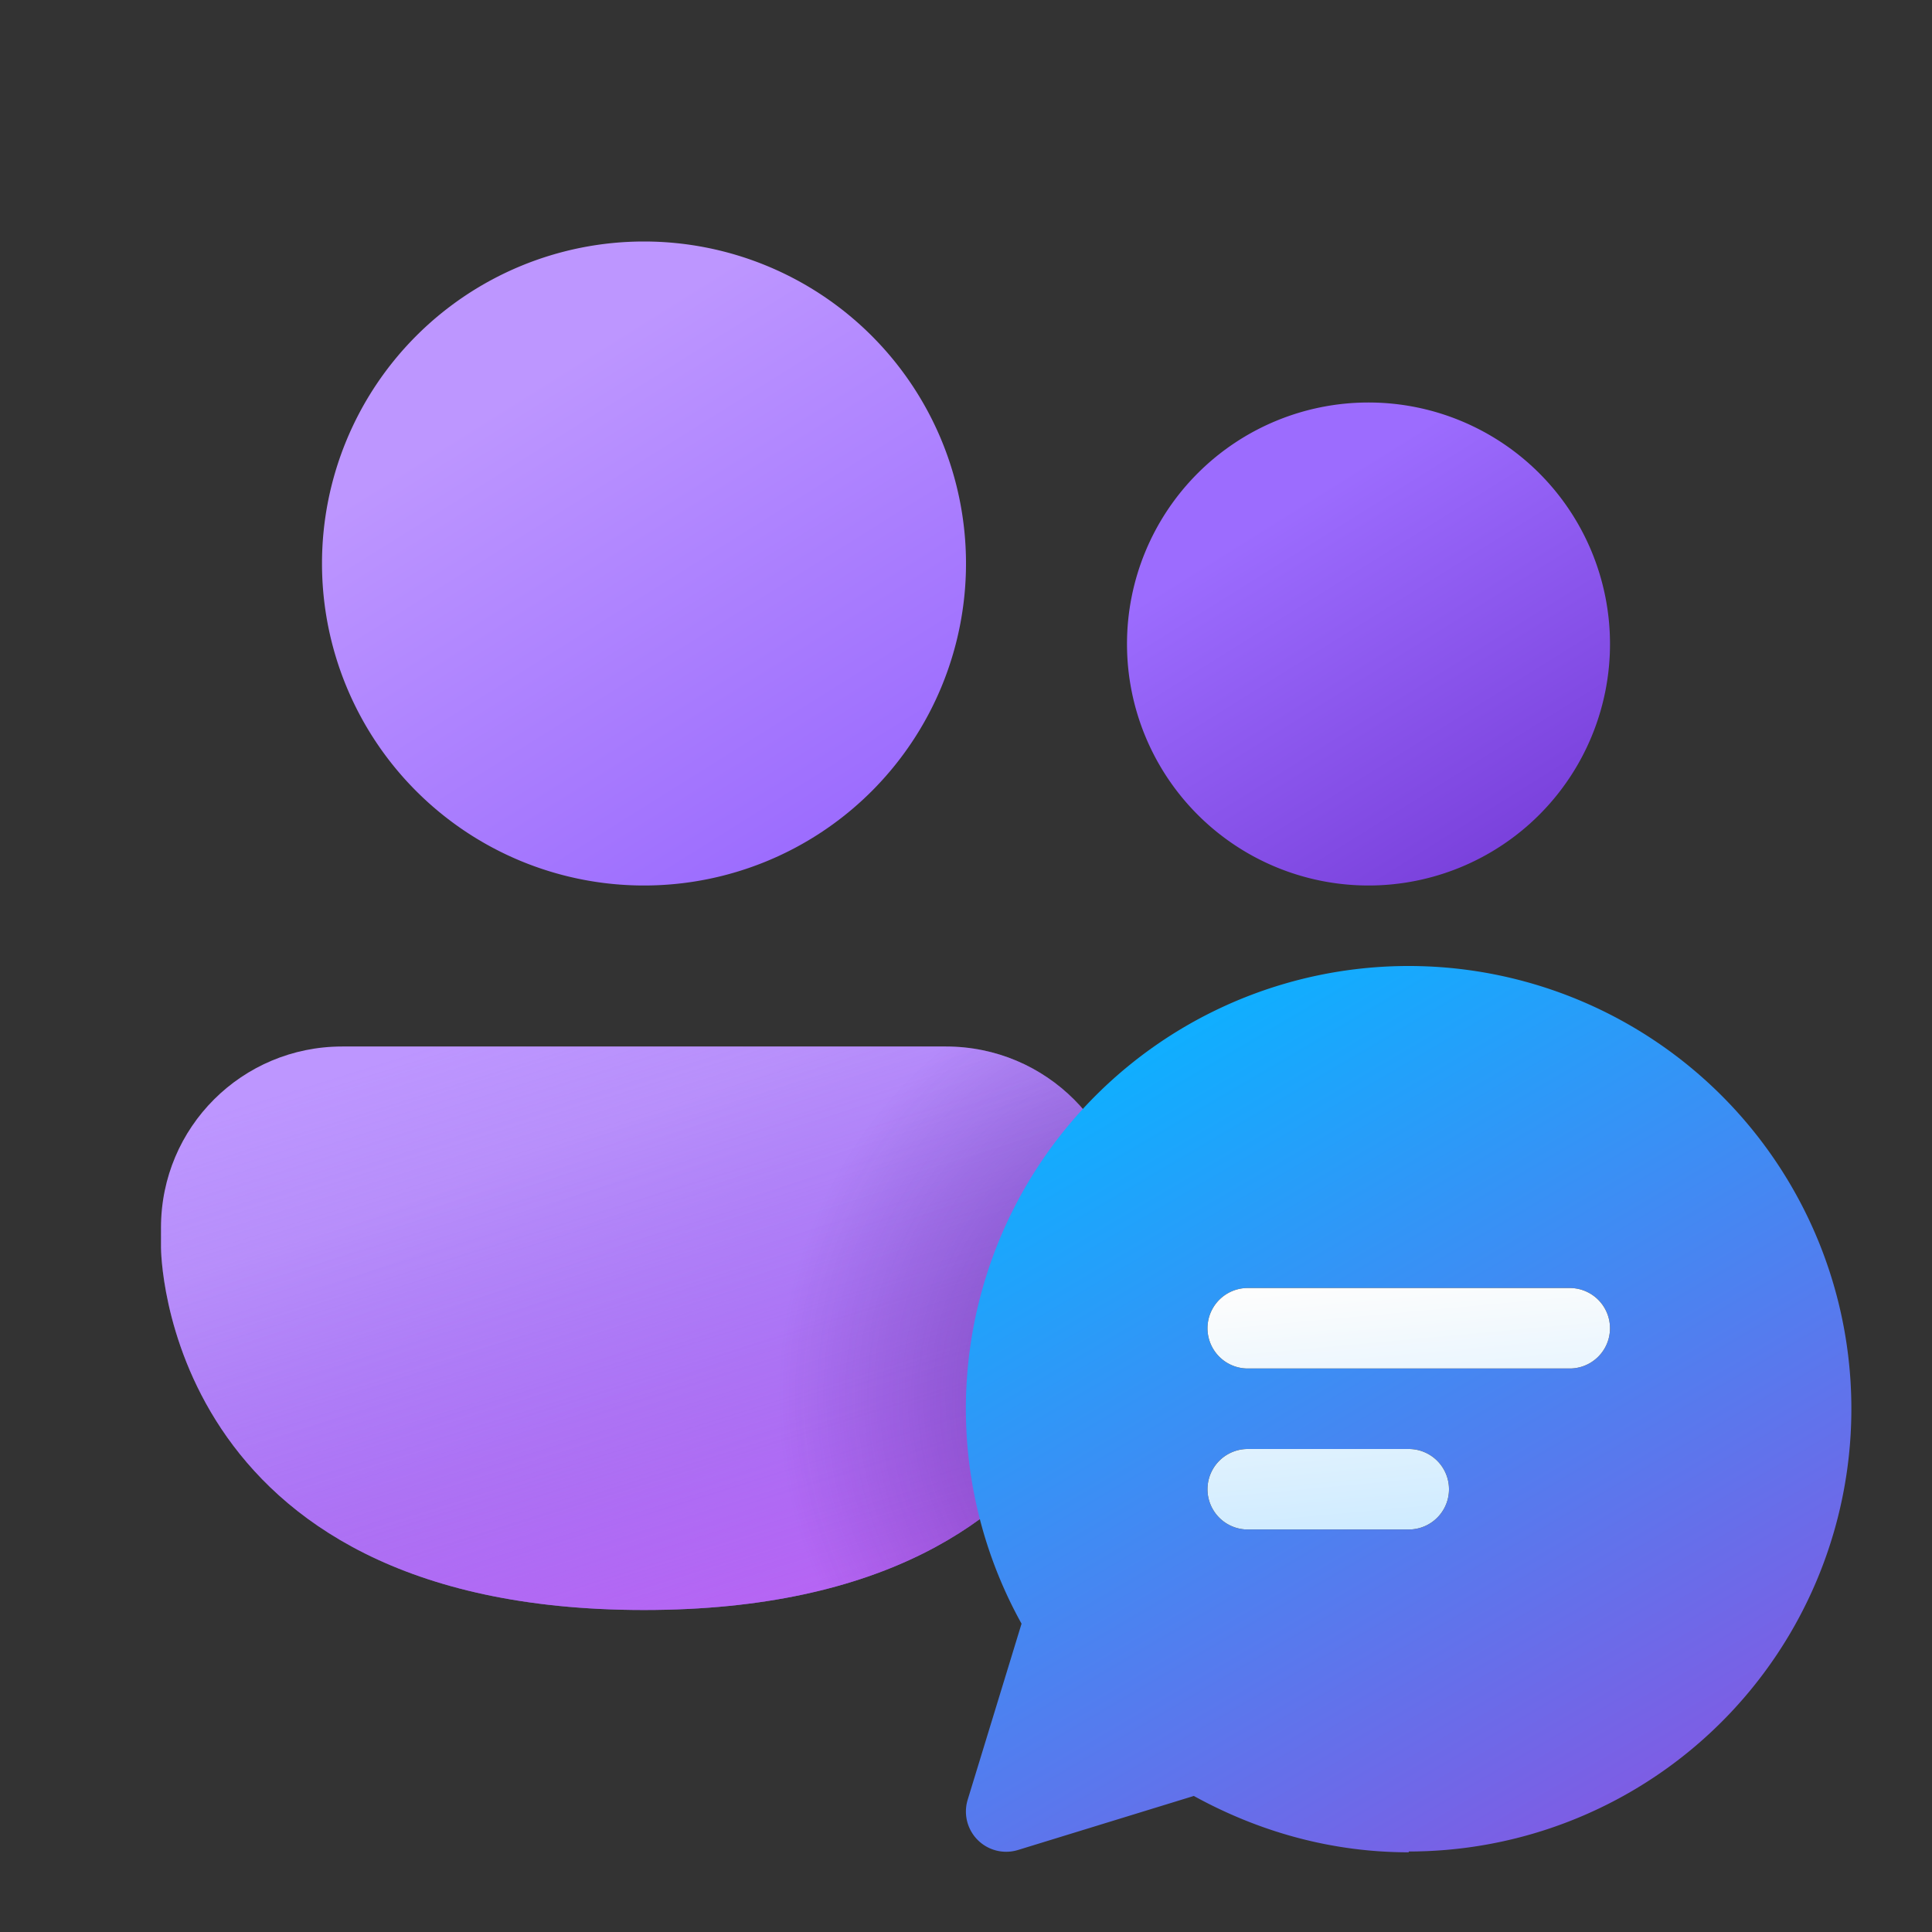
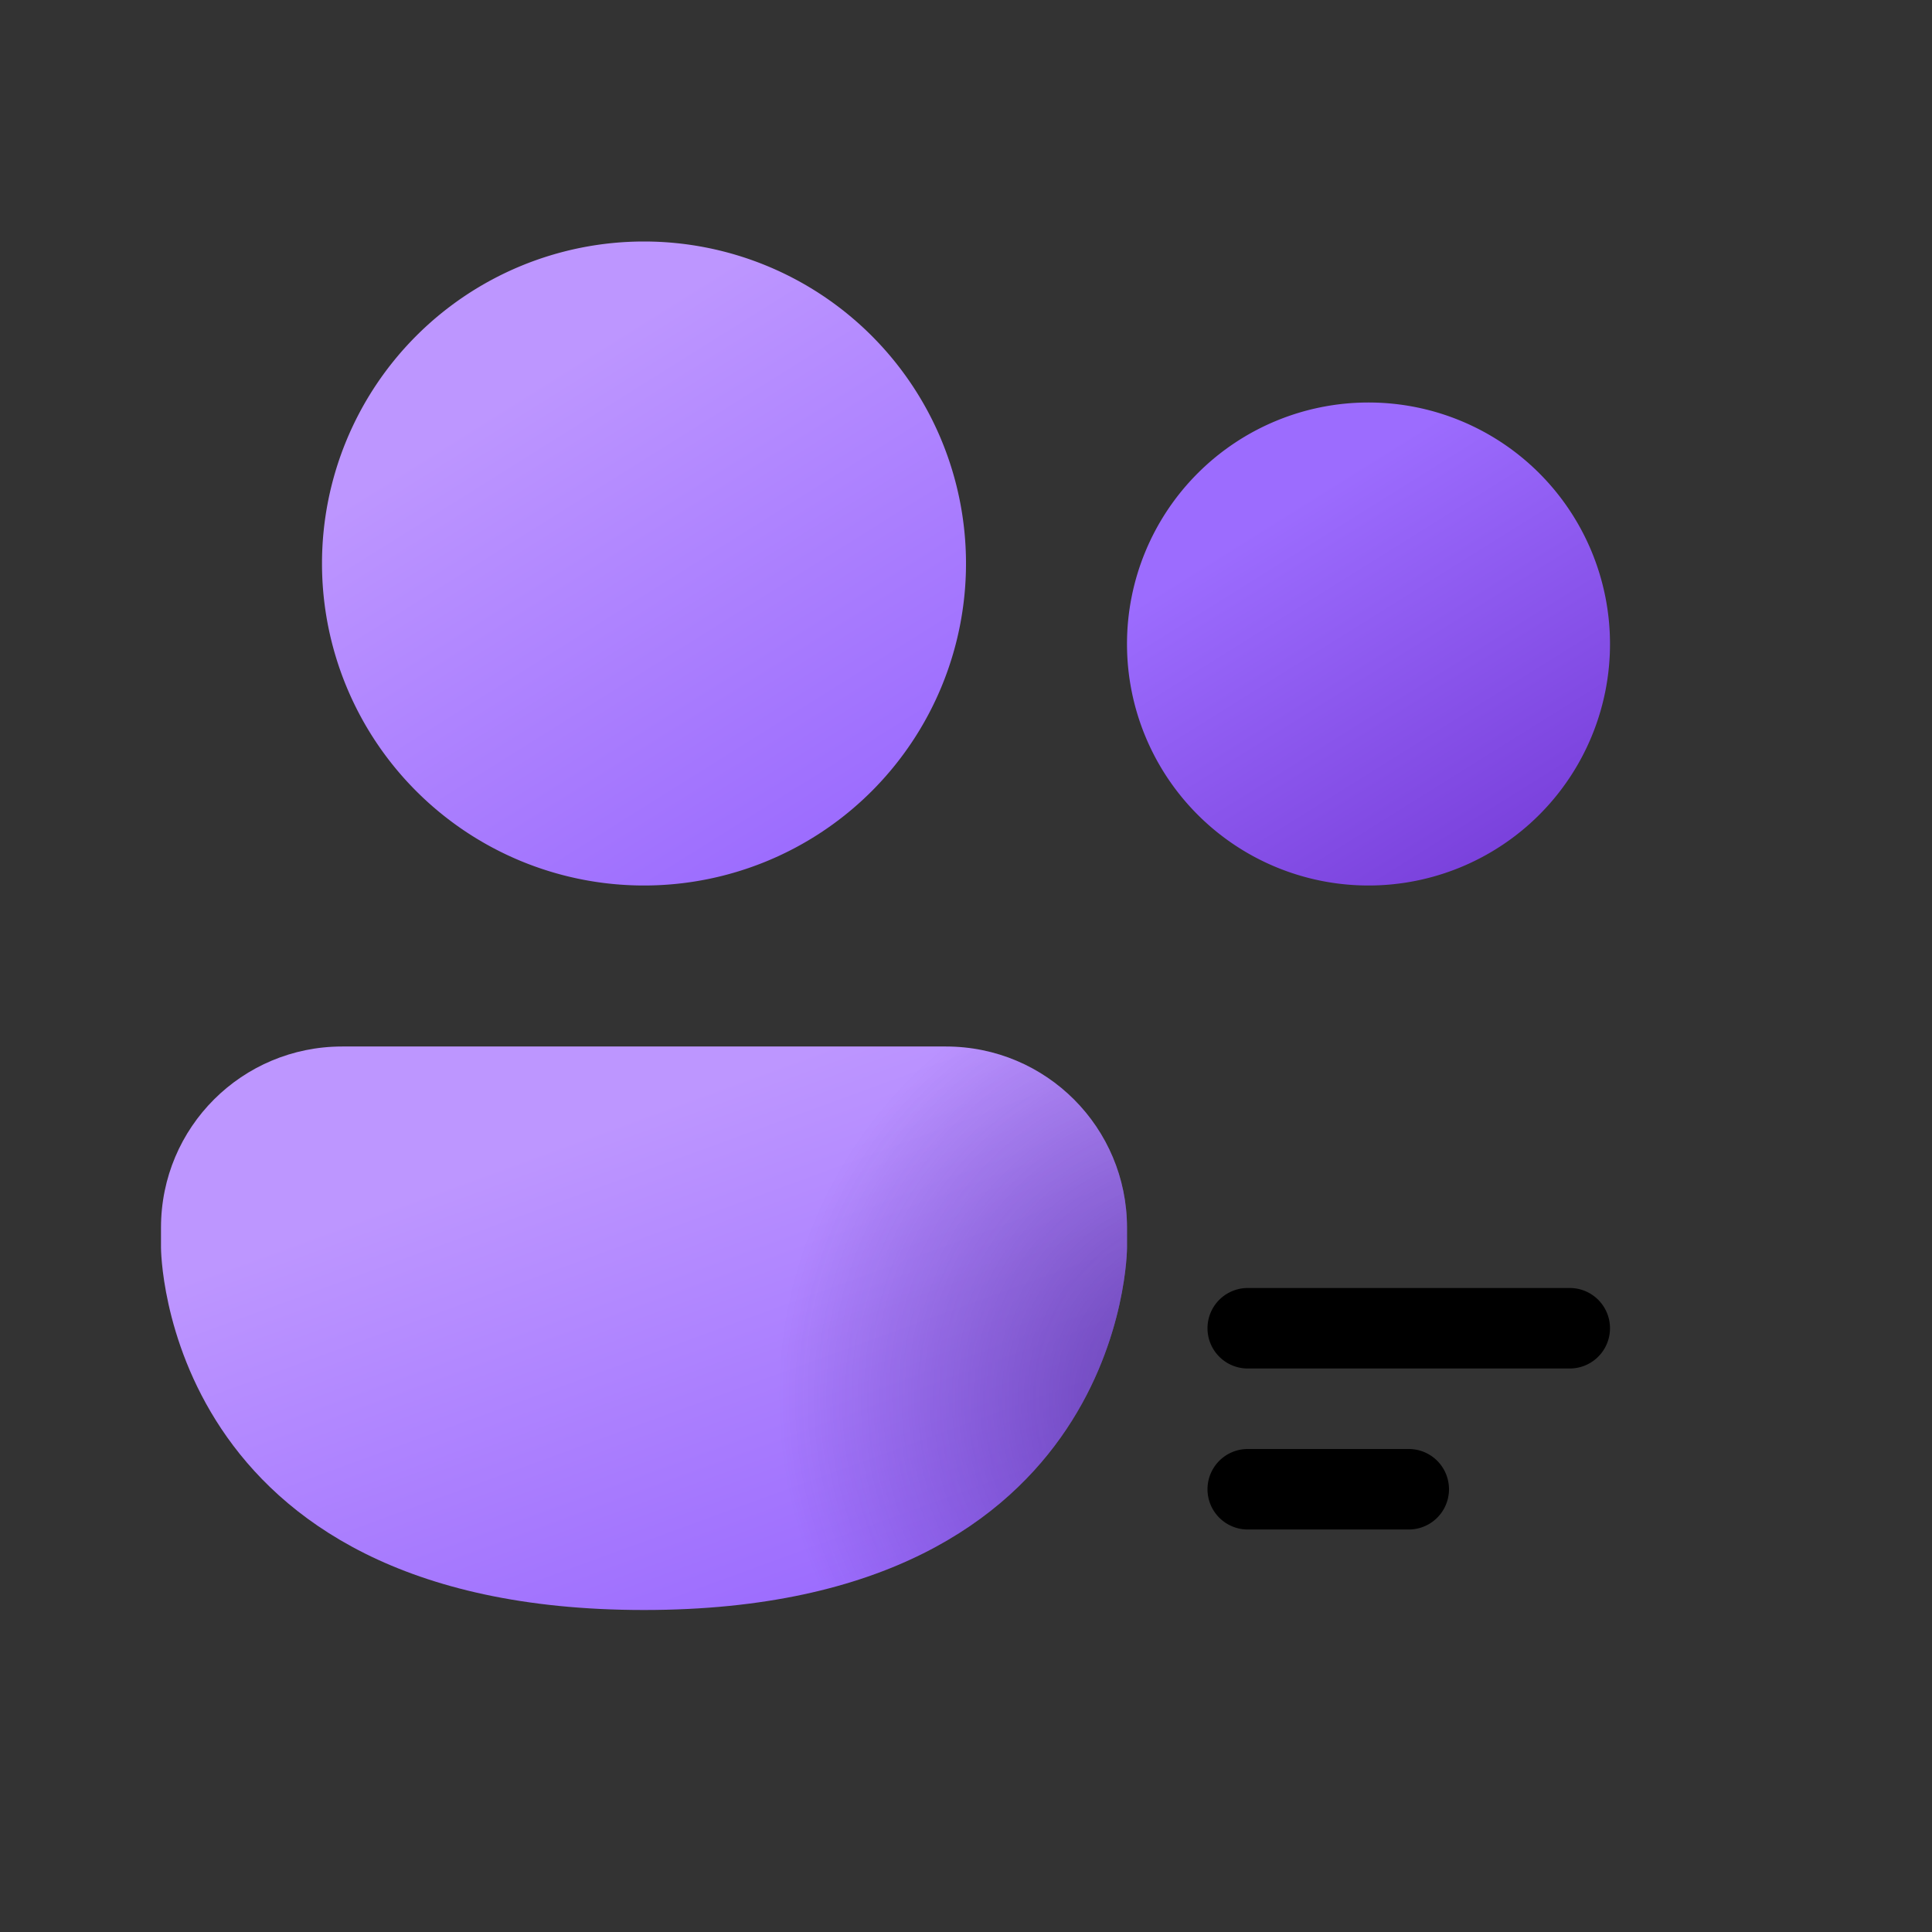
<svg xmlns="http://www.w3.org/2000/svg" width="24" height="24" viewBox="0 0 24 24">
  <rect x="0" y="0" width="24" height="24" fill="#333333" stroke="none" />
  <path d="M4.25 13C3.01 13 2 14 2 15.25v.25S2 20 8 20s6-4.5 6-4.5v-.25c0-1.24-1-2.25-2.25-2.25h-7.5Z" fill="url(#paint0_linear_73677_34098)" />
-   <path d="M4.25 13C3.01 13 2 14 2 15.25v.25S2 20 8 20s6-4.5 6-4.5v-.25c0-1.24-1-2.25-2.25-2.25h-7.5Z" fill="url(#paint1_linear_73677_34098)" />
  <path d="M4.25 13C3.01 13 2 14 2 15.25v.25S2 20 8 20s6-4.5 6-4.5v-.25c0-1.24-1-2.25-2.25-2.25h-7.5Z" fill="url(#paint2_radial_73677_34098)" fill-opacity=".5" />
-   <path d="M17 11a3 3 0 1 0 0-6 3 3 0 0 0 0 6Z" fill="url(#paint3_linear_73677_34098)" />
+   <path d="M17 11a3 3 0 1 0 0-6 3 3 0 0 0 0 6" fill="url(#paint3_linear_73677_34098)" />
  <path d="M8 11a4 4 0 1 0 0-8 4 4 0 0 0 0 8Z" fill="url(#paint4_linear_73677_34098)" />
-   <path d="M17.5 23a5.5 5.5 0 1 0-4.81-2.83l-.67 2.19a.5.5 0 0 0 .63.62l2.18-.67c.8.44 1.7.7 2.67.7Z" fill="url(#paint5_linear_73677_34098)" />
  <path d="M15.5 17a.5.5 0 1 1 0-1h4a.5.5 0 1 1 0 1h-4Zm2 2h-2a.5.5 0 1 1 0-1h2a.5.5 0 1 1 0 1Z" />
-   <path d="M15.5 17a.5.5 0 1 1 0-1h4a.5.5 0 1 1 0 1h-4Zm2 2h-2a.5.5 0 1 1 0-1h2a.5.5 0 1 1 0 1Z" fill="url(#paint6_linear_73677_34098)" />
  <defs>
    <linearGradient id="paint0_linear_73677_34098" x1="4.85" y1="13.93" x2="7.41" y2="20.93" gradientUnits="userSpaceOnUse">
      <stop offset=".13" stop-color="#BD96FF" />
      <stop offset="1" stop-color="#9C6CFE" />
    </linearGradient>
    <linearGradient id="paint1_linear_73677_34098" x1="8" y1="12.17" x2="11.61" y2="23.72" gradientUnits="userSpaceOnUse">
      <stop stop-color="#885EDB" stop-opacity="0" />
      <stop offset="1" stop-color="#E362F8" />
    </linearGradient>
    <linearGradient id="paint3_linear_73677_34098" x1="15.43" y1="5.8" x2="18.48" y2="10.68" gradientUnits="userSpaceOnUse">
      <stop offset=".13" stop-color="#9C6CFE" />
      <stop offset="1" stop-color="#7A41DC" />
    </linearGradient>
    <linearGradient id="paint4_linear_73677_34098" x1="5.9" y1="4.06" x2="9.98" y2="10.57" gradientUnits="userSpaceOnUse">
      <stop offset=".13" stop-color="#BD96FF" />
      <stop offset="1" stop-color="#9C6CFE" />
    </linearGradient>
    <linearGradient id="paint5_linear_73677_34098" x1="12.39" y1="14.06" x2="22" y2="30.44" gradientUnits="userSpaceOnUse">
      <stop stop-color="#0FAFFF" />
      <stop offset="1" stop-color="#CC23D1" />
    </linearGradient>
    <linearGradient id="paint6_linear_73677_34098" x1="15.44" y1="16.05" x2="15.74" y2="19.32" gradientUnits="userSpaceOnUse">
      <stop stop-color="#FDFDFD" />
      <stop offset="1" stop-color="#CCEAFF" />
    </linearGradient>
    <radialGradient id="paint2_radial_73677_34098" cx="0" cy="0" r="1" gradientUnits="userSpaceOnUse" gradientTransform="matrix(2.229 5.125 -5.06 2.2 15.2 17.38)">
      <stop stop-color="#30116E" />
      <stop offset=".27" stop-color="#30116E" stop-opacity=".81" />
      <stop offset="1" stop-color="#30116E" stop-opacity="0" />
    </radialGradient>
  </defs>
</svg>